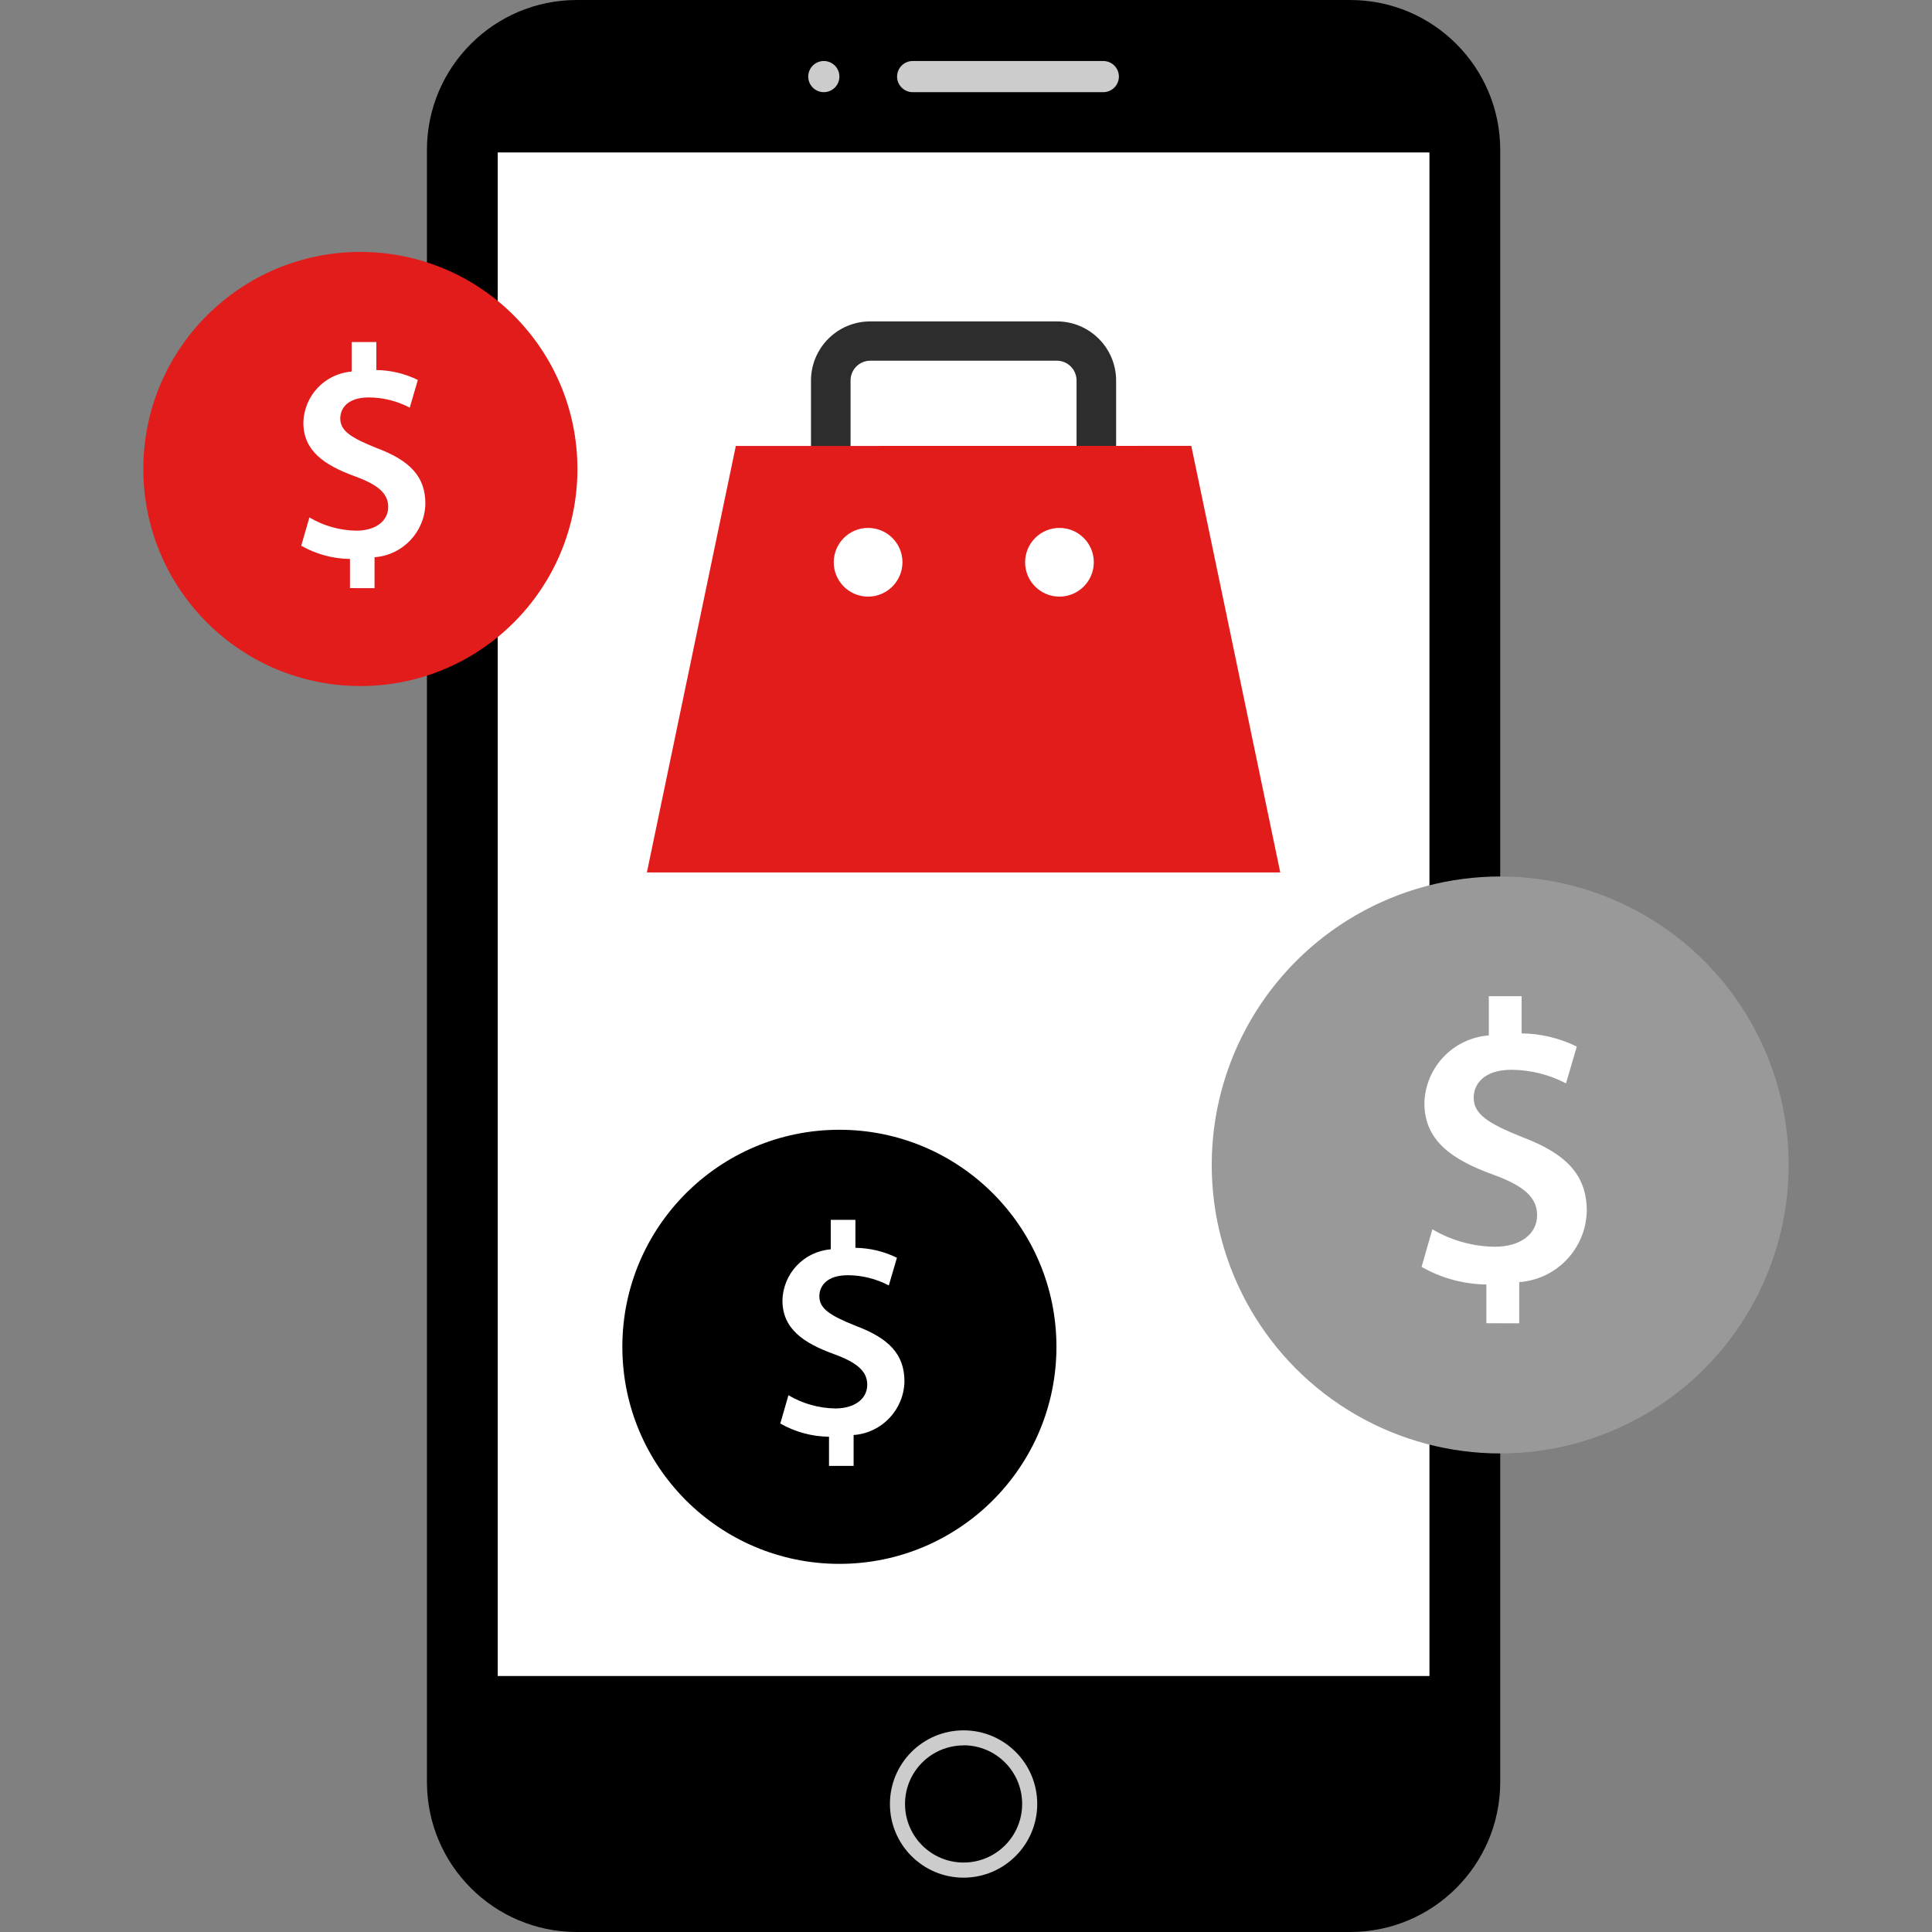
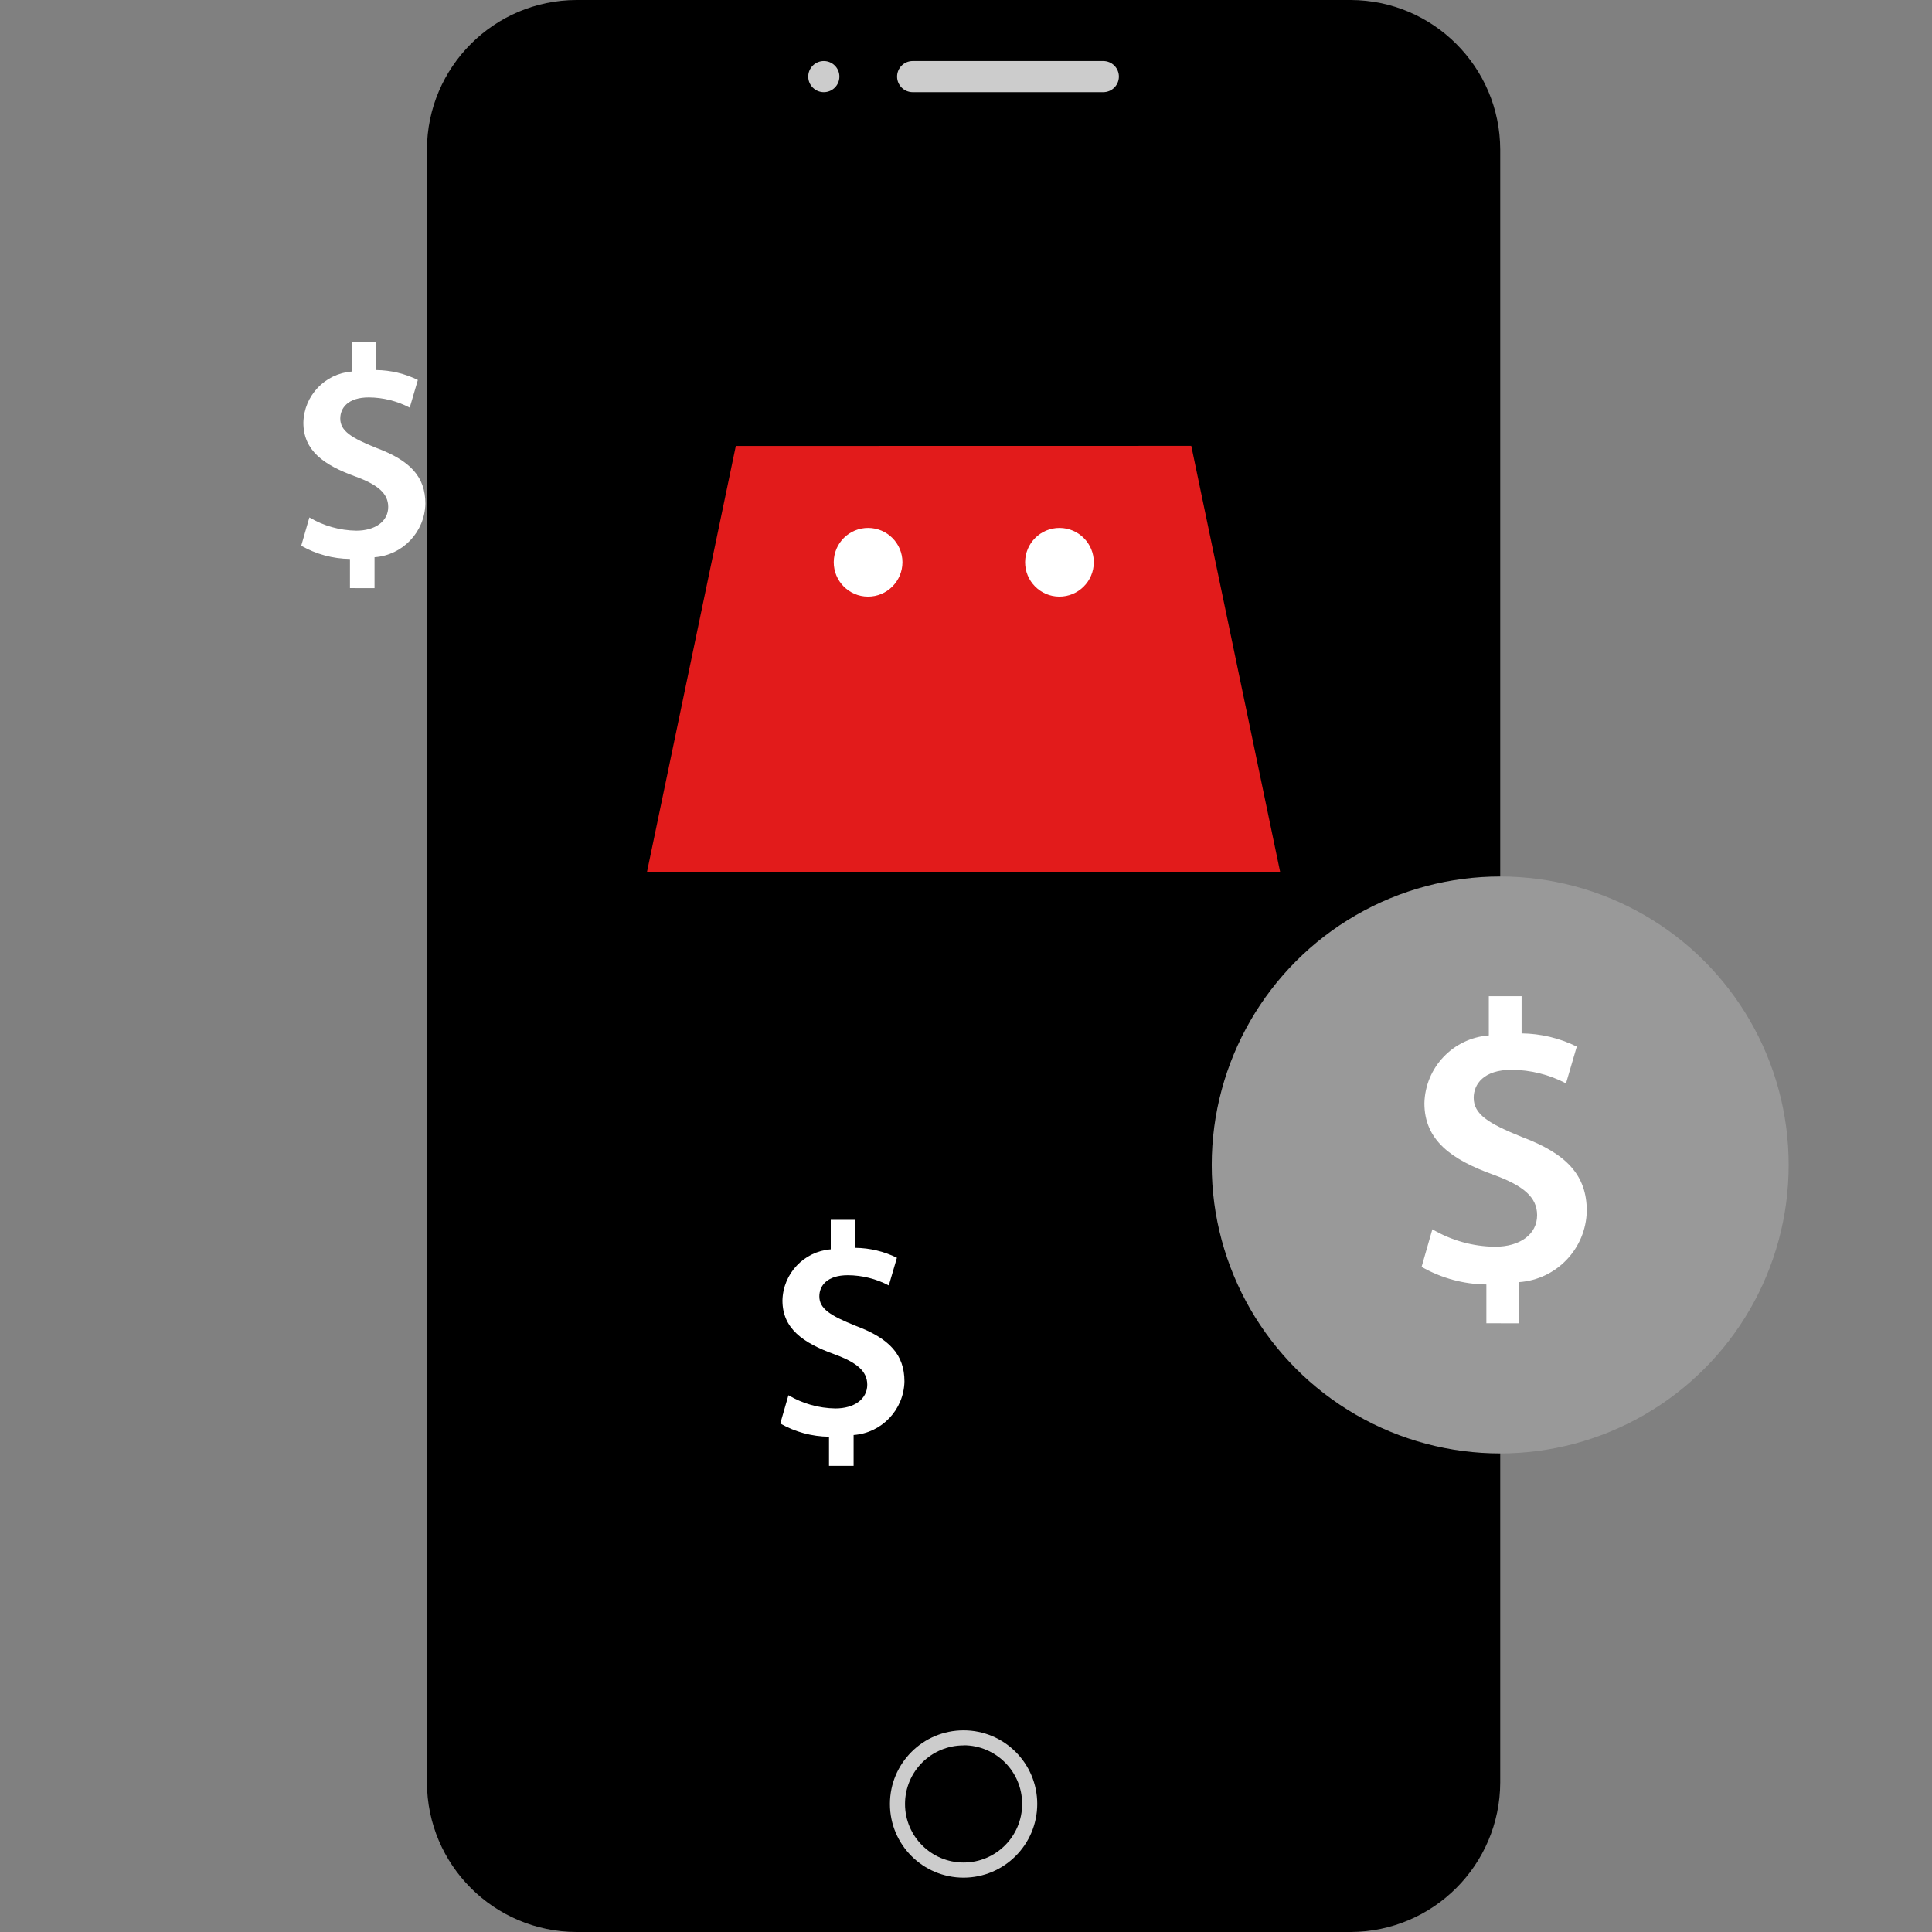
<svg xmlns="http://www.w3.org/2000/svg" version="1.1" id="Layer_1" x="0px" y="0px" viewBox="0 0 512 512" style="enable-background:new 0 0 512 512;" xml:space="preserve">
  <rect x="0" y="0" width="512" height="512" fill="#808080" stroke="none" />
  <path d="M357.944,512H152.776c-21.864-0.064-39.568-17.768-39.632-39.632V39.632C113.2,17.768,130.912,0.064,152.776,0h205.168  c21.864,0.064,39.568,17.768,39.632,39.632v432.736C397.504,494.224,379.8,511.928,357.944,512z" />
-   <rect x="131.904" y="40.4" style="fill:#FFFFFF;" width="246.912" height="403.76" />
  <g>
    <path style="fill:#CCCCCC;" d="M292.392,24.424h-50.528c-2.28-0.008-4.12-1.848-4.128-4.128l0,0c0.008-2.28,1.848-4.12,4.128-4.128   h50.528c2.28,0.008,4.12,1.848,4.128,4.128l0,0C296.512,22.576,294.664,24.416,292.392,24.424z" />
    <circle style="fill:#CCCCCC;" cx="218.32" cy="20.296" r="4.128" />
    <path style="fill:#CCCCCC;" d="M255.36,497.6c-10.784,0-19.52-8.736-19.52-19.52s8.736-19.52,19.52-19.52s19.52,8.736,19.52,19.52   l0,0C274.864,488.856,266.128,497.584,255.36,497.6z M255.36,462.552c-8.568,0-15.52,6.952-15.52,15.52s6.952,15.52,15.52,15.52   s15.52-6.952,15.52-15.52l0,0c0.008-8.584-6.936-15.544-15.52-15.552l0,0V462.552z" />
  </g>
-   <path style="fill:#2D2D2D;" d="M295.784,124.288h-10.488V100.8c-0.016-2.888-2.36-5.216-5.248-5.208h-49.392  c-2.888-0.008-5.232,2.32-5.248,5.208v23.504H214.92V100.8c0.04-8.656,7.08-15.648,15.736-15.624h49.392  c8.656-0.024,15.696,6.968,15.736,15.624V124.288z" />
  <path style="fill:#E21B1B;" d="M195,118.184L171.432,231.2H339.28l-23.576-113.04L195,118.184z" />
  <path style="fill:#FFFFFF;" d="M230,158.112c-5.024-0.032-9.08-4.128-9.048-9.16s4.128-9.08,9.16-9.048  c5.008,0.032,9.048,4.096,9.048,9.104c-0.016,5.04-4.112,9.12-9.152,9.104C230.008,158.112,230.008,158.112,230,158.112z   M280.712,158.112c-5.024-0.032-9.08-4.128-9.048-9.16c0.032-5.024,4.128-9.08,9.16-9.048c5.008,0.032,9.048,4.096,9.048,9.104  c-0.016,5.04-4.112,9.12-9.152,9.104H280.712L280.712,158.112z" />
  <circle style="fill:#999999;" cx="397.568" cy="308.728" r="76.448" />
  <path style="fill:#FFFFFF;" d="M393.904,350.672V340.4c-6.024-0.064-11.936-1.672-17.168-4.664l2.856-9.96  c5.024,2.96,10.728,4.552,16.56,4.624c6.672,0,11.2-3.288,11.2-8.368c0-4.8-3.704-7.84-11.544-10.704  c-11.128-4-18.328-9.12-18.328-18.968c0.232-9.488,7.608-17.248,17.072-17.96V264h8.688v9.856  c5.072,0.056,10.072,1.248,14.624,3.496l-2.856,9.752c-4.448-2.328-9.384-3.56-14.4-3.6c-7.416,0-10.064,3.816-10.064,7.416  c0,4.344,3.816,6.784,12.8,10.4c11.864,4.456,17.168,10.168,17.168,19.6c-0.208,9.96-7.968,18.128-17.904,18.856v10.912  L393.904,350.672z" />
-   <circle style="fill:#E21B1B;" cx="95.504" cy="124.288" r="57.52" />
  <path style="fill:#FFFFFF;" d="M92.744,155.856v-7.728c-4.528-0.056-8.976-1.256-12.912-3.504l2.16-7.496  c3.768,2.232,8.056,3.44,12.432,3.504c5.024,0,8.456-2.48,8.456-6.296c0-3.592-2.792-5.896-8.688-8.056  c-8.376-3.032-13.792-6.848-13.792-14.264c0.152-7.136,5.688-12.992,12.8-13.552v-7.816h6.536v7.416  c3.816,0.048,7.576,0.944,11,2.632l-2.152,7.336c-3.344-1.76-7.064-2.688-10.84-2.712c-5.6,0-7.568,2.864-7.568,5.6  c0,3.264,2.864,5.104,9.64,7.816c8.928,3.344,12.912,7.648,12.912,14.744c-0.16,7.496-5.992,13.648-13.472,14.192v8.2  L92.744,155.856z" />
  <circle cx="222.448" cy="356.92" r="57.52" />
  <path style="fill:#FFFFFF;" d="M219.696,388.48v-7.728c-4.528-0.056-8.976-1.256-12.912-3.504l2.16-7.496  c3.768,2.232,8.056,3.44,12.432,3.504c5.024,0,8.456-2.48,8.456-6.296c0-3.592-2.792-5.896-8.688-8.056  c-8.384-3.024-13.784-6.848-13.784-14.264c0.152-7.136,5.688-12.992,12.8-13.552v-7.816h6.536v7.416  c3.816,0.048,7.576,0.944,11,2.632l-2.152,7.336c-3.344-1.76-7.064-2.688-10.84-2.712c-5.6,0-7.568,2.864-7.568,5.6  c0,3.264,2.864,5.104,9.64,7.816c8.928,3.344,12.912,7.648,12.912,14.744c-0.16,7.496-5.992,13.648-13.472,14.192v8.184  L219.696,388.48L219.696,388.48z" />
  <g>
</g>
  <g>
</g>
  <g>
</g>
  <g>
</g>
  <g>
</g>
  <g>
</g>
  <g>
</g>
  <g>
</g>
  <g>
</g>
  <g>
</g>
  <g>
</g>
  <g>
</g>
  <g>
</g>
  <g>
</g>
  <g>
</g>
</svg>